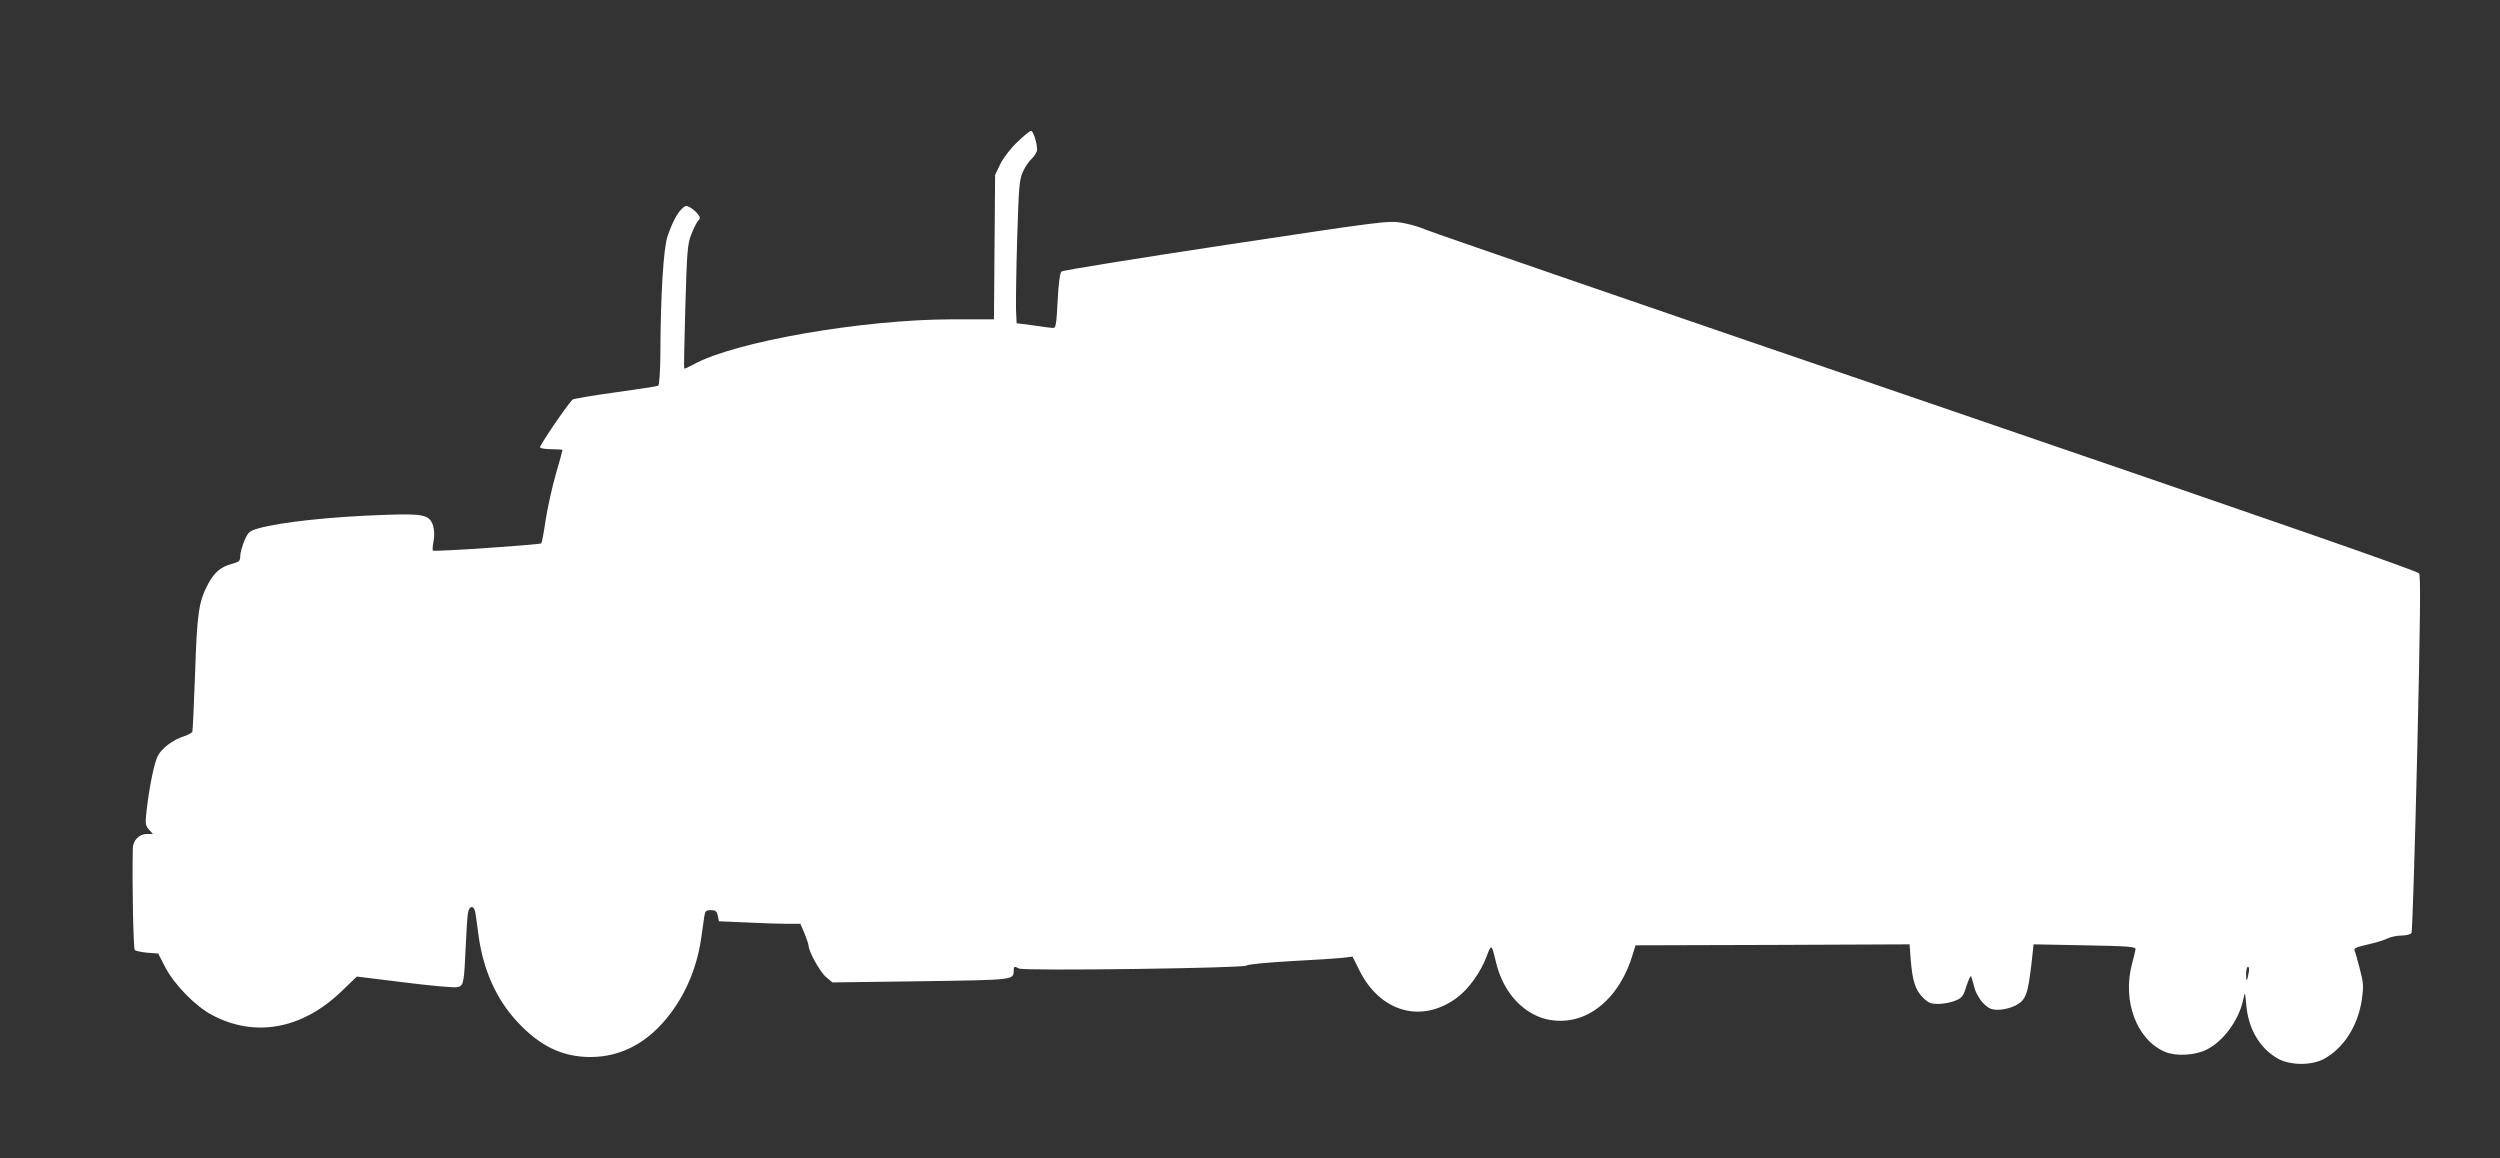
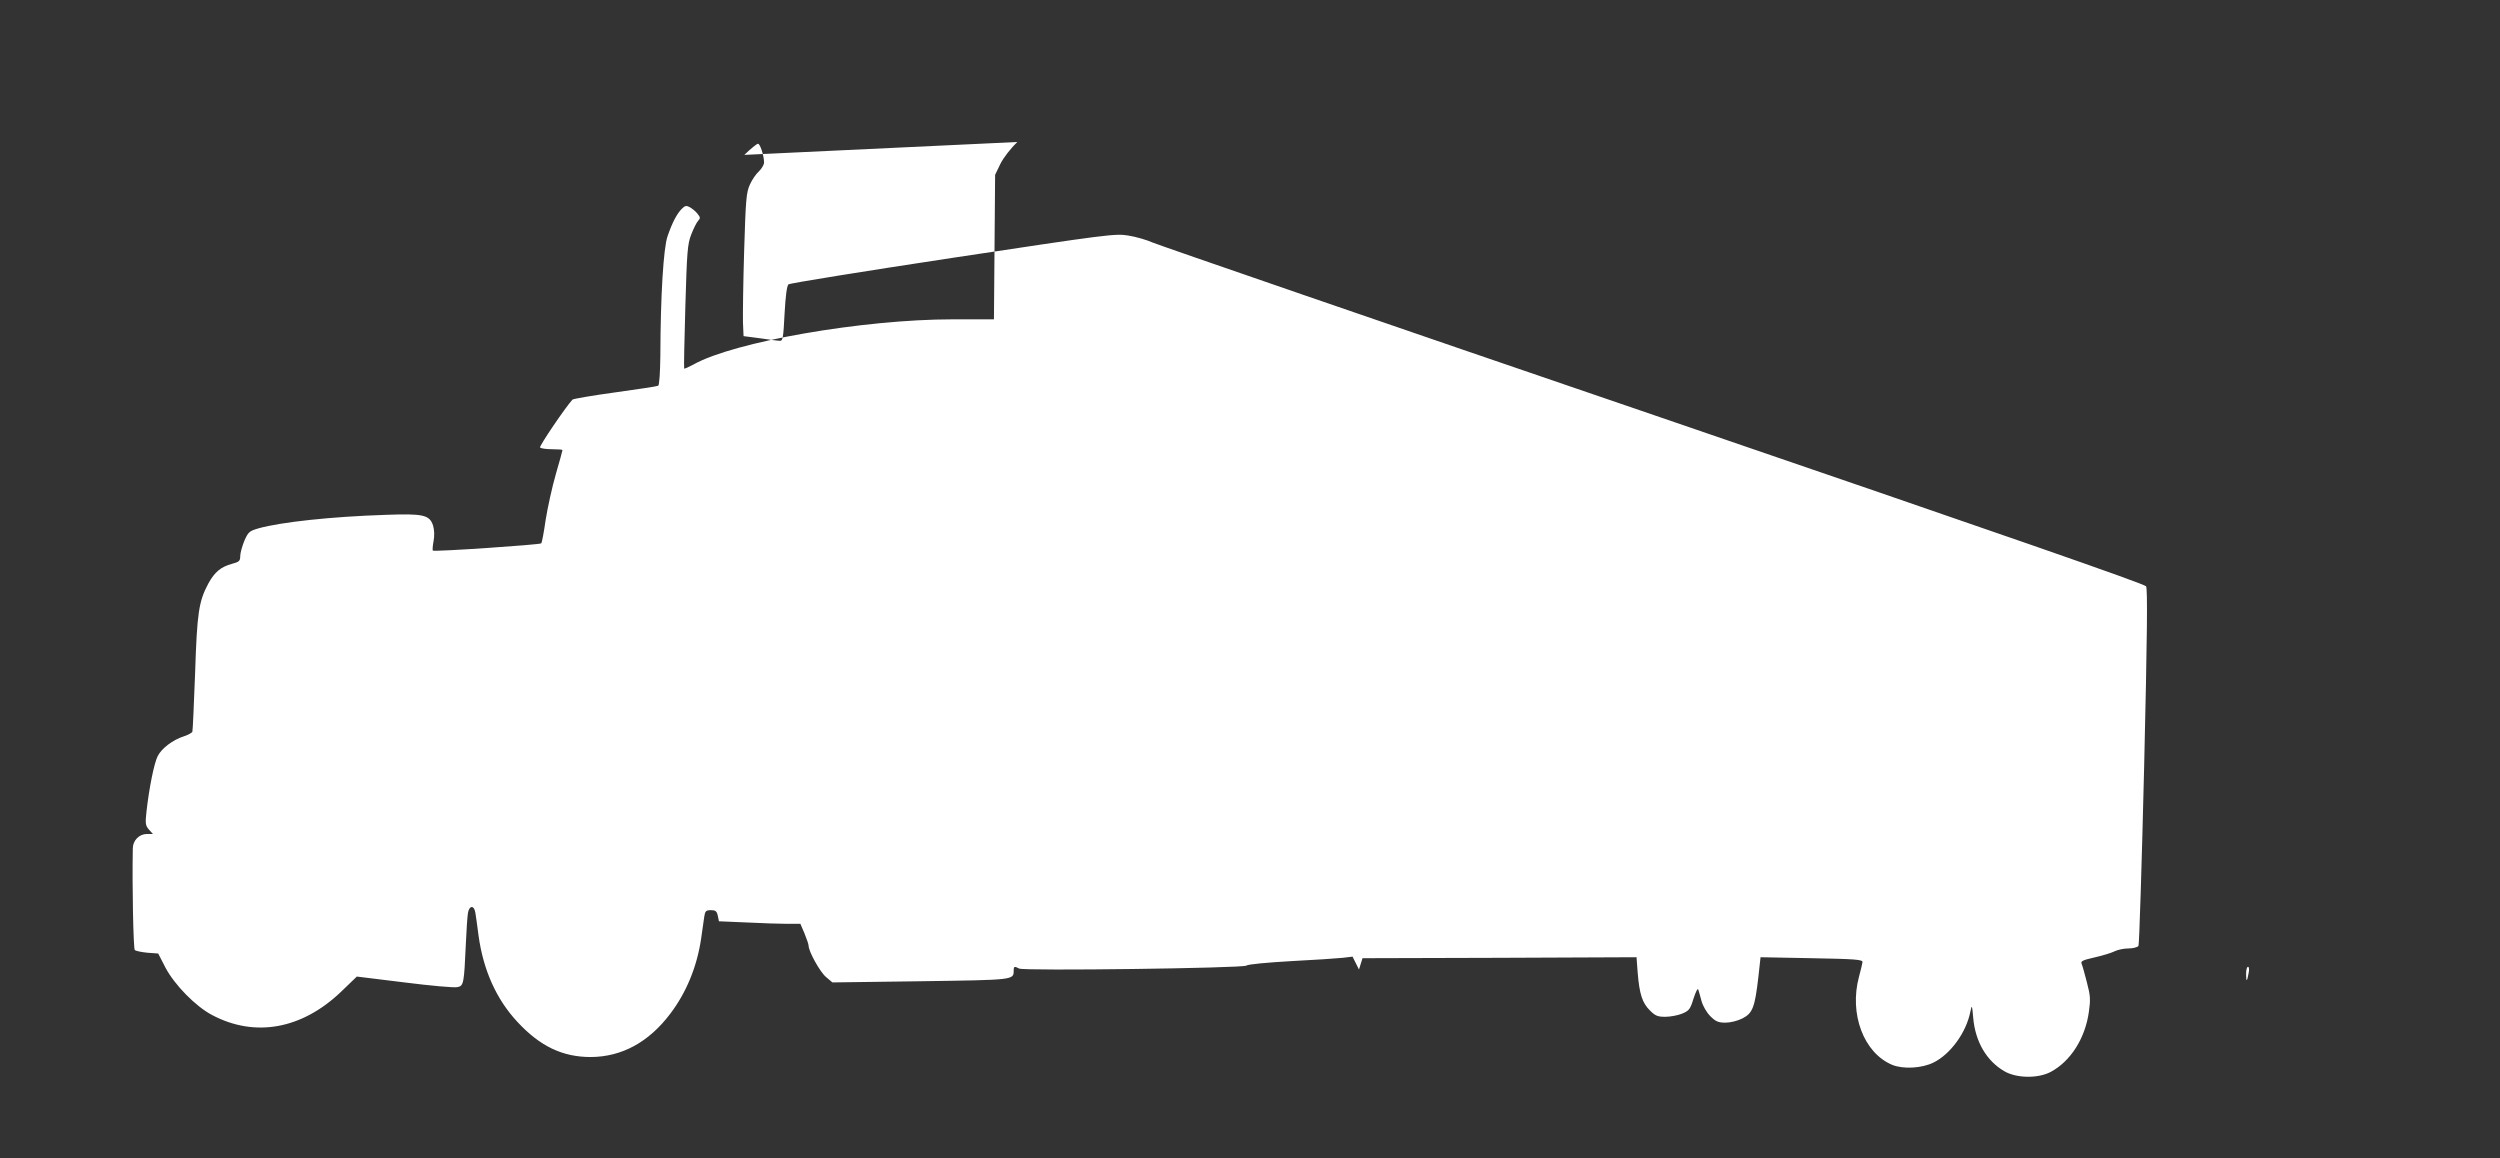
<svg xmlns="http://www.w3.org/2000/svg" version="1.0" width="1280pt" height="593pt" viewBox="0 0 1280 593" preserveAspectRatio="xMidYMid meet">
  <rect x="0" y="0" width="1280" height="593" fill="#333333" stroke="none" />
  <g transform="translate(0,593) scale(0.1,-0.1)" fill="#ffffff" stroke="none">
-     <path d="M5209 5203 c-34 -32 -71 -80 -87 -112 l-27 -56 -3 -370 -3 -370 -212 0 c-459 0 -1119 -115 -1326 -231 -24 -13 -46 -23 -48 -21 -2 2 1 145 6 318 8 278 11 320 30 368 11 29 27 61 35 70 13 14 12 18 -3 37 -9 12 -27 26 -39 33 -18 10 -25 8 -41 -8 -25 -25 -48 -68 -73 -140 -21 -60 -36 -301 -37 -613 -1 -82 -5 -149 -11 -153 -5 -3 -104 -18 -220 -34 -117 -16 -215 -33 -219 -37 -38 -42 -170 -237 -166 -245 4 -5 31 -9 61 -9 30 0 54 -2 54 -4 0 -3 -15 -58 -34 -123 -19 -66 -42 -171 -52 -233 -9 -63 -19 -118 -23 -122 -7 -7 -549 -44 -555 -37 -2 2 -1 24 4 49 5 28 4 57 -3 80 -18 54 -51 61 -242 54 -279 -9 -536 -37 -651 -69 -48 -14 -53 -19 -73 -64 -11 -27 -21 -63 -21 -78 0 -25 -5 -30 -43 -40 -57 -16 -87 -41 -120 -100 -49 -92 -58 -147 -68 -458 -6 -159 -12 -295 -14 -301 -1 -5 -20 -16 -41 -23 -60 -19 -117 -63 -137 -103 -18 -37 -43 -159 -57 -283 -7 -63 -5 -72 13 -93 l20 -22 -31 0 c-39 0 -72 -33 -72 -74 -4 -192 3 -513 10 -520 5 -5 34 -11 65 -14 l55 -4 37 -72 c47 -89 155 -199 239 -243 219 -116 459 -73 660 119 l81 78 244 -30 c134 -17 256 -28 271 -24 32 6 34 18 43 219 3 72 8 144 11 161 7 40 32 40 38 0 3 -17 10 -69 16 -115 24 -177 91 -327 199 -443 116 -125 231 -180 376 -180 159 1 297 76 407 222 82 108 137 241 158 386 6 44 13 94 16 112 4 27 9 32 34 32 23 0 30 -5 35 -28 l6 -29 142 -6 c78 -4 172 -7 208 -7 l67 0 21 -49 c11 -27 21 -56 21 -63 0 -29 59 -136 90 -161 l32 -27 451 6 c484 7 477 6 477 56 0 20 4 22 28 9 25 -13 1146 2 1163 15 8 7 107 16 229 23 118 6 238 14 265 17 l50 6 33 -66 c107 -220 324 -280 506 -141 58 45 117 128 147 207 25 67 26 66 48 -27 30 -126 102 -224 200 -272 80 -40 182 -39 264 1 106 51 189 159 233 298 l18 58 701 2 702 3 6 -80 c9 -108 23 -153 62 -192 28 -28 40 -33 79 -33 25 0 64 7 86 16 36 15 42 22 59 78 11 33 21 54 24 46 3 -8 10 -35 17 -60 7 -25 26 -58 45 -77 27 -27 41 -33 77 -33 26 0 62 9 88 22 52 27 63 57 81 213 l11 100 262 -5 c224 -4 261 -7 260 -20 -1 -8 -9 -42 -18 -75 -51 -190 24 -390 170 -451 56 -23 152 -18 212 12 87 43 167 154 188 259 8 39 9 38 15 -32 11 -121 68 -218 158 -271 62 -37 173 -39 239 -4 101 54 176 171 195 307 9 63 8 83 -10 151 -11 44 -23 86 -27 95 -6 14 5 19 66 33 40 9 86 23 102 31 15 8 48 15 72 15 23 0 46 6 51 13 4 6 17 419 29 917 16 679 18 910 10 924 -8 13 -725 262 -2521 877 -1381 472 -2535 870 -2565 883 -31 14 -87 30 -125 36 -67 11 -104 6 -899 -114 -455 -69 -834 -130 -841 -136 -8 -7 -15 -58 -20 -150 -6 -121 -9 -140 -23 -139 -10 0 -55 6 -102 13 l-85 11 -3 70 c-1 39 1 203 6 365 8 264 11 300 29 340 11 25 32 56 47 69 14 14 26 34 26 45 0 34 -20 96 -31 96 -6 0 -37 -25 -70 -57z m6304 -4255 c-8 -46 -13 -48 -13 -5 0 21 4 37 10 37 5 0 7 -14 3 -32z" />
+     <path d="M5209 5203 c-34 -32 -71 -80 -87 -112 l-27 -56 -3 -370 -3 -370 -212 0 c-459 0 -1119 -115 -1326 -231 -24 -13 -46 -23 -48 -21 -2 2 1 145 6 318 8 278 11 320 30 368 11 29 27 61 35 70 13 14 12 18 -3 37 -9 12 -27 26 -39 33 -18 10 -25 8 -41 -8 -25 -25 -48 -68 -73 -140 -21 -60 -36 -301 -37 -613 -1 -82 -5 -149 -11 -153 -5 -3 -104 -18 -220 -34 -117 -16 -215 -33 -219 -37 -38 -42 -170 -237 -166 -245 4 -5 31 -9 61 -9 30 0 54 -2 54 -4 0 -3 -15 -58 -34 -123 -19 -66 -42 -171 -52 -233 -9 -63 -19 -118 -23 -122 -7 -7 -549 -44 -555 -37 -2 2 -1 24 4 49 5 28 4 57 -3 80 -18 54 -51 61 -242 54 -279 -9 -536 -37 -651 -69 -48 -14 -53 -19 -73 -64 -11 -27 -21 -63 -21 -78 0 -25 -5 -30 -43 -40 -57 -16 -87 -41 -120 -100 -49 -92 -58 -147 -68 -458 -6 -159 -12 -295 -14 -301 -1 -5 -20 -16 -41 -23 -60 -19 -117 -63 -137 -103 -18 -37 -43 -159 -57 -283 -7 -63 -5 -72 13 -93 l20 -22 -31 0 c-39 0 -72 -33 -72 -74 -4 -192 3 -513 10 -520 5 -5 34 -11 65 -14 l55 -4 37 -72 c47 -89 155 -199 239 -243 219 -116 459 -73 660 119 l81 78 244 -30 c134 -17 256 -28 271 -24 32 6 34 18 43 219 3 72 8 144 11 161 7 40 32 40 38 0 3 -17 10 -69 16 -115 24 -177 91 -327 199 -443 116 -125 231 -180 376 -180 159 1 297 76 407 222 82 108 137 241 158 386 6 44 13 94 16 112 4 27 9 32 34 32 23 0 30 -5 35 -28 l6 -29 142 -6 c78 -4 172 -7 208 -7 l67 0 21 -49 c11 -27 21 -56 21 -63 0 -29 59 -136 90 -161 l32 -27 451 6 c484 7 477 6 477 56 0 20 4 22 28 9 25 -13 1146 2 1163 15 8 7 107 16 229 23 118 6 238 14 265 17 l50 6 33 -66 l18 58 701 2 702 3 6 -80 c9 -108 23 -153 62 -192 28 -28 40 -33 79 -33 25 0 64 7 86 16 36 15 42 22 59 78 11 33 21 54 24 46 3 -8 10 -35 17 -60 7 -25 26 -58 45 -77 27 -27 41 -33 77 -33 26 0 62 9 88 22 52 27 63 57 81 213 l11 100 262 -5 c224 -4 261 -7 260 -20 -1 -8 -9 -42 -18 -75 -51 -190 24 -390 170 -451 56 -23 152 -18 212 12 87 43 167 154 188 259 8 39 9 38 15 -32 11 -121 68 -218 158 -271 62 -37 173 -39 239 -4 101 54 176 171 195 307 9 63 8 83 -10 151 -11 44 -23 86 -27 95 -6 14 5 19 66 33 40 9 86 23 102 31 15 8 48 15 72 15 23 0 46 6 51 13 4 6 17 419 29 917 16 679 18 910 10 924 -8 13 -725 262 -2521 877 -1381 472 -2535 870 -2565 883 -31 14 -87 30 -125 36 -67 11 -104 6 -899 -114 -455 -69 -834 -130 -841 -136 -8 -7 -15 -58 -20 -150 -6 -121 -9 -140 -23 -139 -10 0 -55 6 -102 13 l-85 11 -3 70 c-1 39 1 203 6 365 8 264 11 300 29 340 11 25 32 56 47 69 14 14 26 34 26 45 0 34 -20 96 -31 96 -6 0 -37 -25 -70 -57z m6304 -4255 c-8 -46 -13 -48 -13 -5 0 21 4 37 10 37 5 0 7 -14 3 -32z" />
  </g>
</svg>